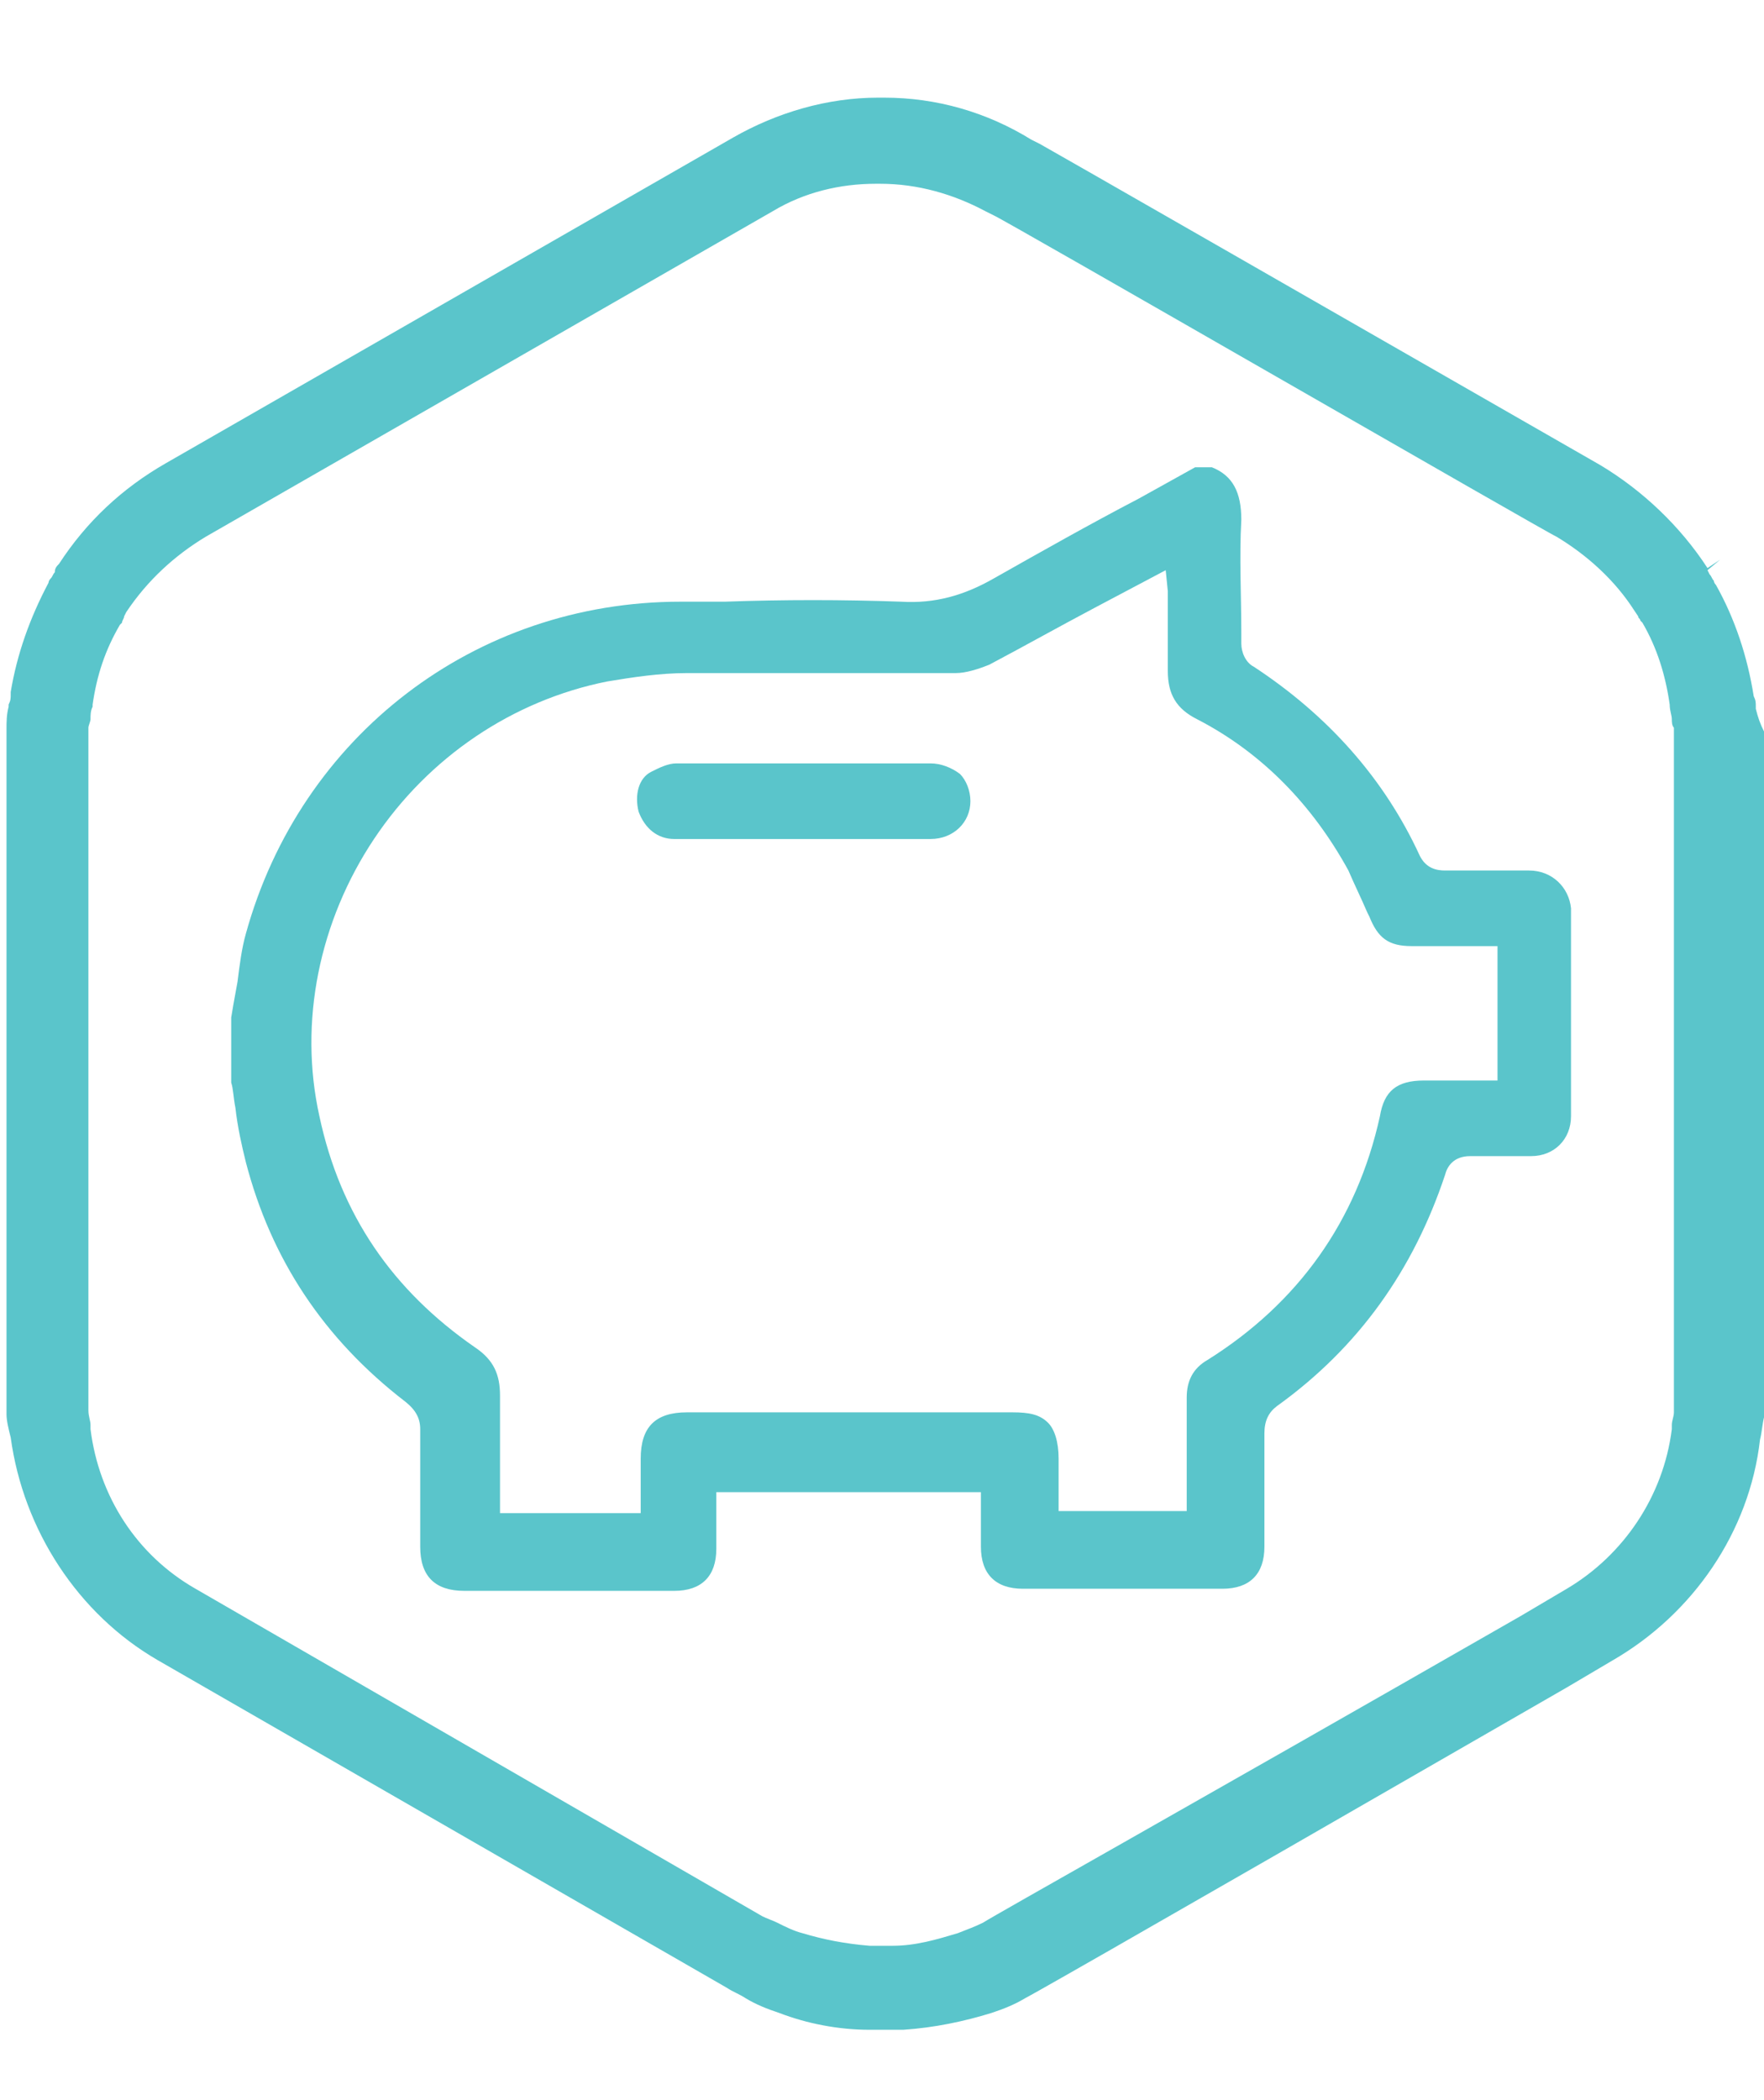
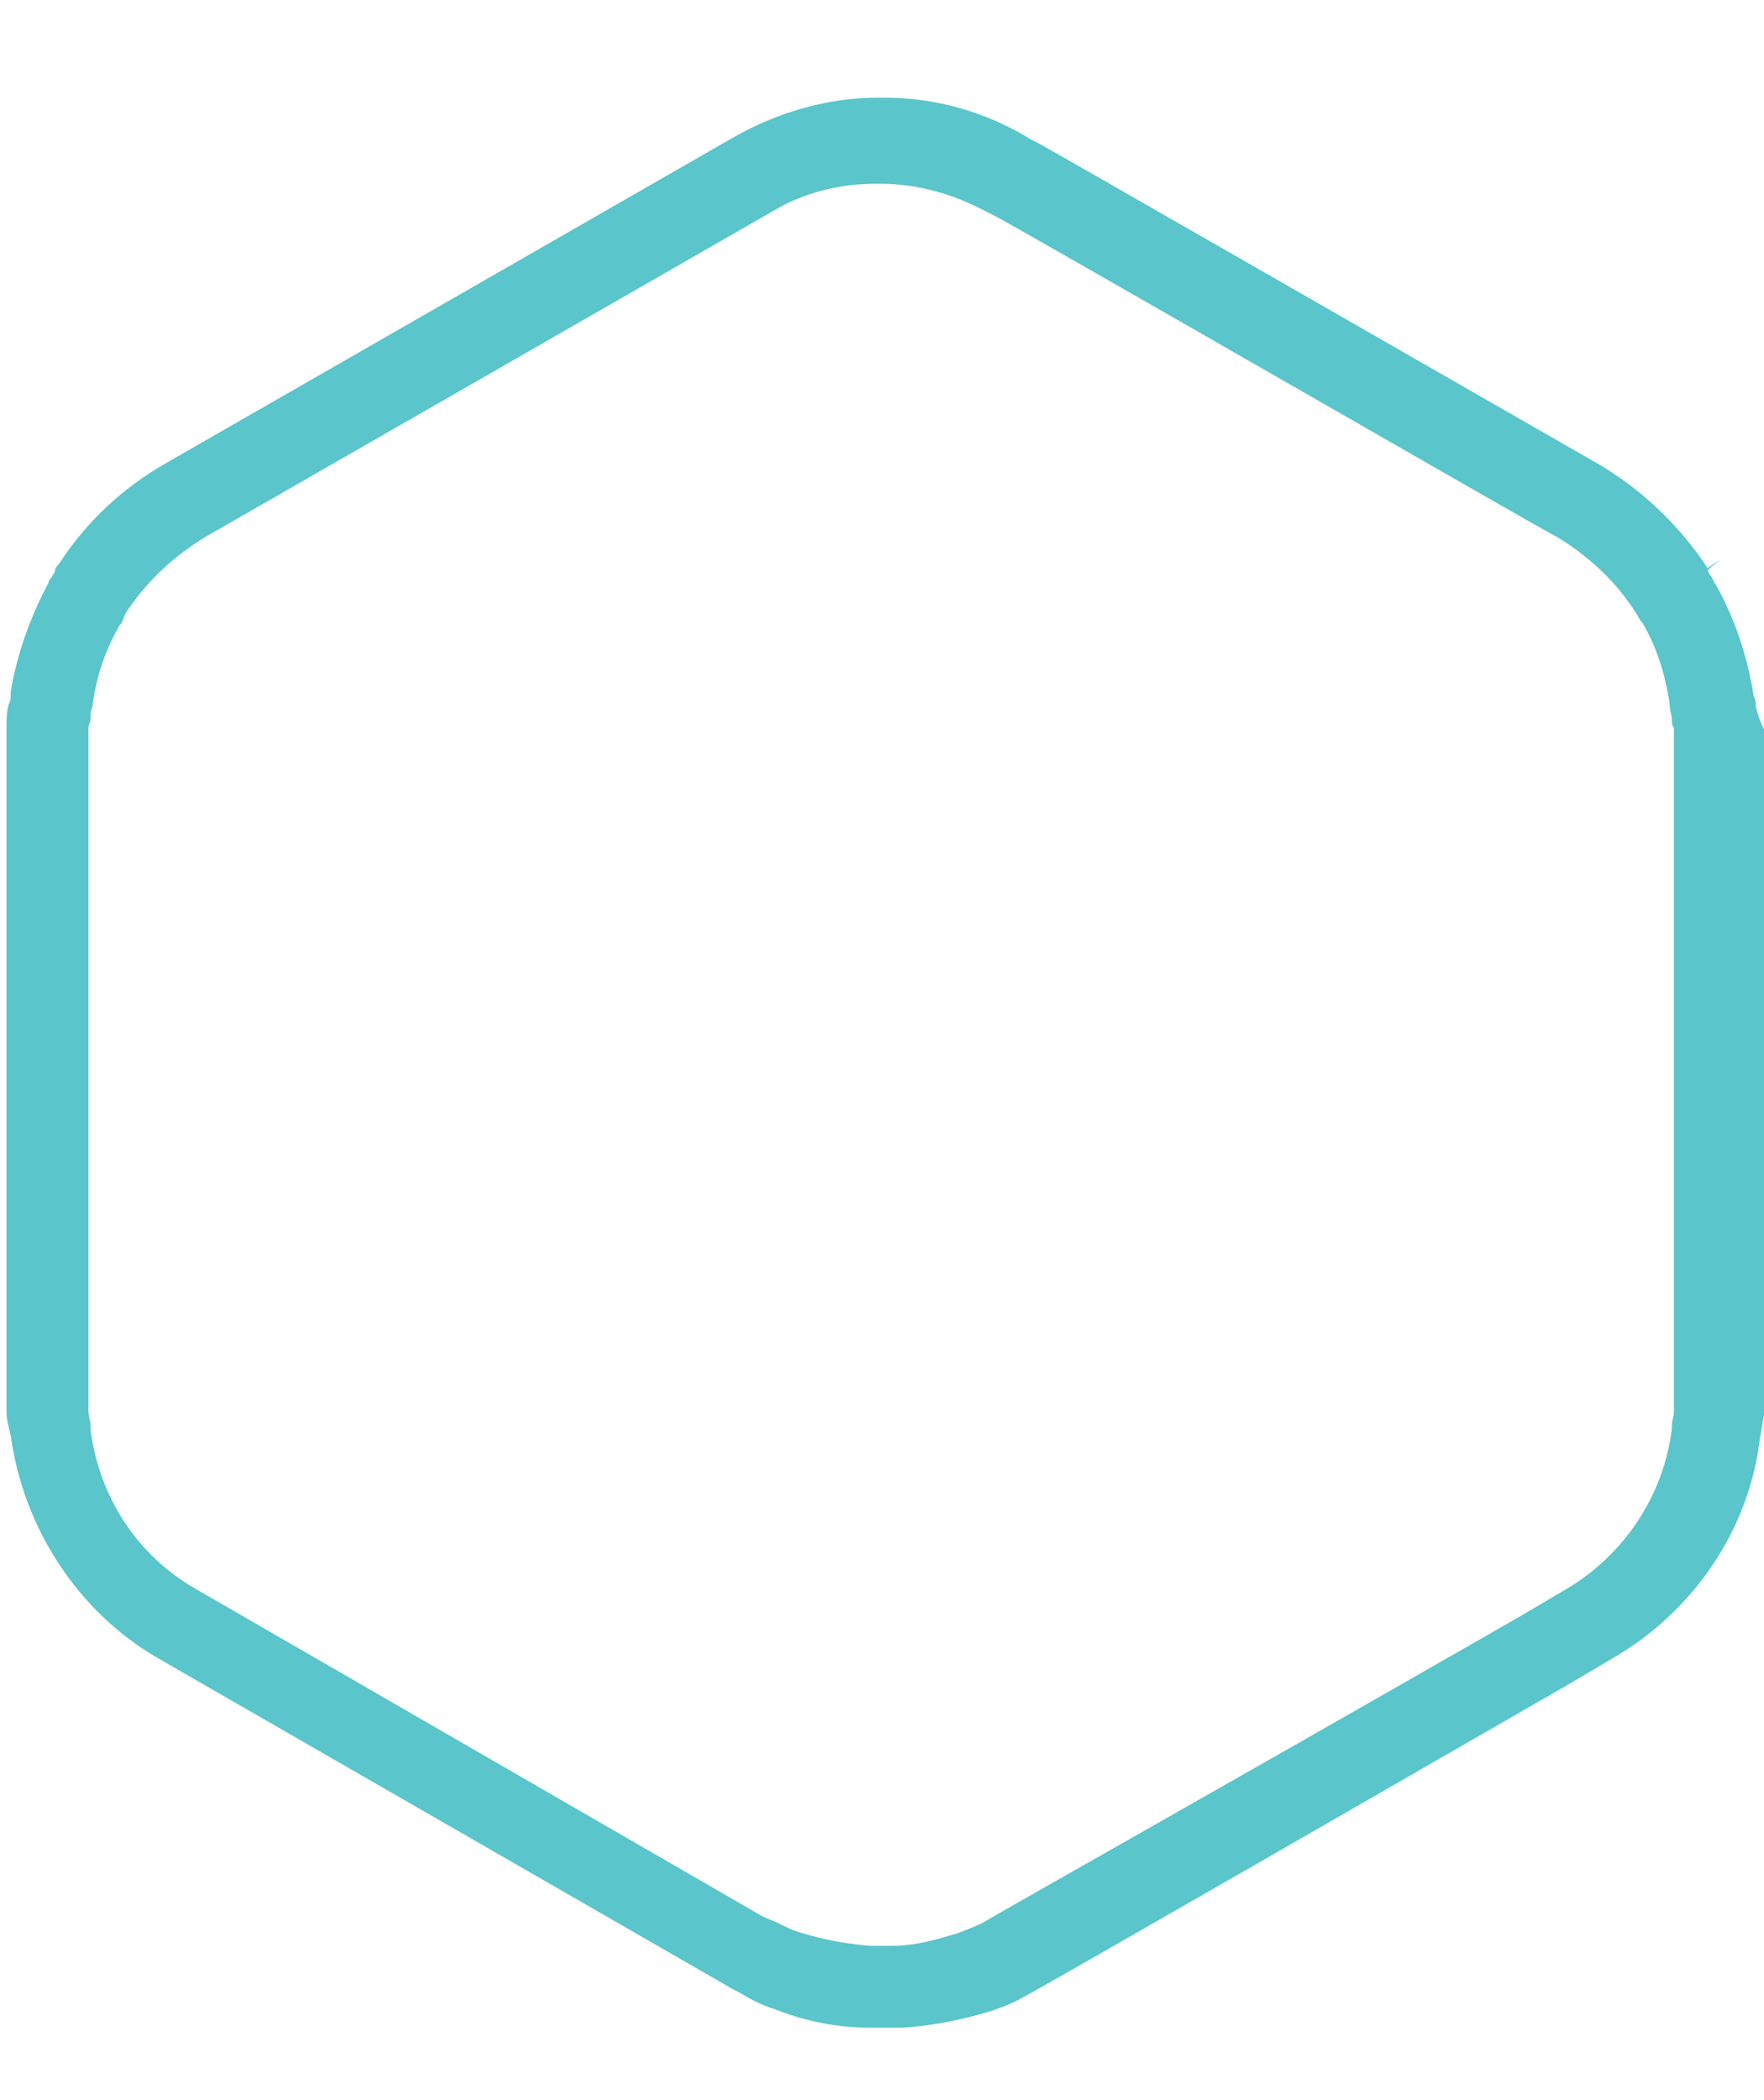
<svg xmlns="http://www.w3.org/2000/svg" id="Layer_1" viewBox="0 0 84 100">
  <defs>
    <style>.cls-1{fill:#5ac5cb}</style>
  </defs>
-   <path class="cls-1" d="M83.61 33.75v-.1c0-.2 0-.3-.1-.5-.3-1.9-.9-3.7-1.8-5.3-.1-.1-.1-.2-.1-.2-.1-.1-.1-.2-.2-.3l-.1-.2.6-.5-.6.4c-1.3-2-3.1-3.7-5.1-4.9-12.2-7-26.5-15.2-26.7-15.3l-.4-.2c-2.1-1.3-4.5-2-7-2h-.3c-2.4 0-4.8.7-6.9 1.9l-27 15.5c-2.1 1.2-3.8 2.8-5.1 4.8-.1.1-.2.2-.2.4-.1.1-.1.2-.2.3-.1.1-.1.2-.1.2-.9 1.7-1.5 3.4-1.8 5.2v.1c0 .2 0 .3-.1.5v.1c-.1.4-.1.7-.1 1.1v32.6c0 .3.1.7.2 1.1.6 4.4 3.2 8.4 7 10.6l27.1 15.6c.3.2.6.3.9.5.5.3 1 .5 1.6.7 1.3.5 2.8.8 4.3.8h1.6c1.5-.1 2.9-.4 4.2-.8.6-.2 1.1-.4 1.6-.7.2-.1 2.2-1.2 25.8-14.8l2.2-1.3c3.8-2.2 6.5-6.1 7-10.5.1-.4.1-.7.2-1.1v-32.6c-.2-.4-.3-.7-.4-1.1Zm-3.9 33.5c0 .2-.1.4-.1.6v.2c-.4 3.2-2.3 6-5 7.6l-2.2 1.3c-16.4 9.4-24.8 14.1-25.6 14.6-.4.2-.7.3-1.2.5-1 .3-2 .6-3.1.6h-1.1c-1.2-.1-2.2-.3-3.2-.6-.4-.1-.8-.3-1.2-.5-.2-.1-.5-.2-.7-.3l-27-15.6c-2.8-1.6-4.6-4.4-5-7.6v-.2c0-.2-.1-.4-.1-.7v-32.5c0-.1.1-.3.1-.4 0-.2 0-.4.1-.6v-.1c.2-1.4.6-2.6 1.3-3.8l.1-.1c0-.1.1-.2.1-.3l.1-.2c1-1.5 2.3-2.7 3.8-3.6l27-15.5c1.5-.9 3.2-1.3 4.9-1.3h.2c1.8 0 3.5.5 5 1.3l.4.2c.5.2 26.5 15.2 26.8 15.3 1.5.9 2.8 2.1 3.7 3.5l.2.3c0 .1.1.1.1.2l.1.1c.7 1.2 1.1 2.5 1.3 3.9 0 .3.1.5.1.7 0 .1 0 .3.1.4v32.6Z" />
-   <path class="cls-1" d="M72.81 41.45h-4c-.4 0-.9-.1-1.2-.7-1.7-3.7-4.4-6.7-7.9-9-.4-.2-.6-.7-.6-1.1v-.5c0-1.8-.1-3.6 0-5.4 0-1.3-.4-2.1-1.4-2.5h-.8l-2.7 1.5c-2.3 1.2-4.6 2.5-6.9 3.8-1.4.8-2.8 1.2-4.4 1.1-2.8-.1-5.6-.1-8.4 0h-2.1c-9.8 0-18.1 6.4-20.7 15.8-.2.7-.3 1.5-.4 2.3l-.2 1.1-.1.6v3.1c.1.3.1.7.2 1.2.1.9.3 1.8.5 2.6 1.2 4.6 3.7 8.4 7.6 11.4.5.4.7.8.7 1.3v5.6c0 1.4.7 2.1 2.1 2.1h10c1.3 0 2-.7 2-2v-2.7h12.6v2.6c0 1.3.7 2 2 2h9.5c1.3 0 2-.7 2-2v-5.4c0-.6.2-1 .6-1.3 3.9-2.8 6.5-6.5 8-11 .1-.4.4-.9 1.2-.9h2.9c1.1 0 1.9-.8 1.9-1.9v-9.9c-.1-1-.9-1.8-2-1.8Zm-1.8 10h-3.2c-1.3 0-1.9.5-2.1 1.7-1.1 5-3.9 8.9-8.2 11.6-.7.4-1 1-1 1.8v5.4h-6.1v-2.5c0-.8-.2-1.4-.5-1.7-.4-.4-.9-.5-1.7-.5h-15.5c-1.5 0-2.2.7-2.2 2.2v2.6h-6.7v-5.6c0-1-.3-1.7-1.2-2.3-3.9-2.7-6.4-6.3-7.4-11-1-4.5 0-9.3 2.6-13.2 2.6-3.9 6.6-6.6 11.1-7.5 1.2-.2 2.5-.4 3.8-.4h12.8c.5 0 1.1-.2 1.6-.4 1.7-.9 3.3-1.8 5-2.7l3.4-1.8.1 1v3.8c0 1.1.4 1.8 1.4 2.3 3.1 1.6 5.5 4.1 7.2 7.2.3.7.6 1.3.9 2l.1.2c.4 1 .9 1.4 2 1.4h4.1v6.4h-.3Z" />
-   <path class="cls-1" d="M46.21 38.15c0 1-.8 1.8-1.9 1.8h-12.2c-.8 0-1.4-.5-1.7-1.3-.2-.8 0-1.6.6-1.9.4-.2.8-.4 1.2-.4h12.1c.5 0 1 .2 1.4.5.3.3.5.8.5 1.3Z" />
+   <path class="cls-1" d="M83.61 33.75v-.1c0-.2 0-.3-.1-.5-.3-1.9-.9-3.7-1.8-5.3-.1-.1-.1-.2-.1-.2-.1-.1-.1-.2-.2-.3l-.1-.2.6-.5-.6.4c-1.3-2-3.1-3.7-5.1-4.9-12.2-7-26.5-15.2-26.7-15.3l-.4-.2c-2.1-1.3-4.5-2-7-2h-.3c-2.4 0-4.8.7-6.9 1.9l-27 15.5c-2.1 1.2-3.8 2.8-5.1 4.8-.1.1-.2.2-.2.4-.1.1-.1.2-.2.3-.1.1-.1.2-.1.2-.9 1.7-1.5 3.4-1.8 5.2v.1c0 .2 0 .3-.1.5c-.1.4-.1.7-.1 1.1v32.6c0 .3.1.7.2 1.1.6 4.4 3.2 8.4 7 10.6l27.1 15.6c.3.2.6.3.9.5.5.3 1 .5 1.6.7 1.3.5 2.8.8 4.3.8h1.6c1.5-.1 2.9-.4 4.2-.8.6-.2 1.1-.4 1.6-.7.2-.1 2.2-1.2 25.8-14.8l2.2-1.3c3.8-2.2 6.5-6.1 7-10.5.1-.4.1-.7.2-1.1v-32.6c-.2-.4-.3-.7-.4-1.1Zm-3.9 33.5c0 .2-.1.4-.1.6v.2c-.4 3.2-2.3 6-5 7.6l-2.2 1.3c-16.4 9.4-24.8 14.1-25.6 14.6-.4.2-.7.3-1.2.5-1 .3-2 .6-3.1.6h-1.1c-1.2-.1-2.2-.3-3.2-.6-.4-.1-.8-.3-1.2-.5-.2-.1-.5-.2-.7-.3l-27-15.6c-2.8-1.6-4.6-4.4-5-7.6v-.2c0-.2-.1-.4-.1-.7v-32.5c0-.1.1-.3.1-.4 0-.2 0-.4.1-.6v-.1c.2-1.4.6-2.6 1.3-3.8l.1-.1c0-.1.1-.2.1-.3l.1-.2c1-1.5 2.3-2.7 3.8-3.6l27-15.5c1.5-.9 3.2-1.3 4.9-1.3h.2c1.8 0 3.5.5 5 1.3l.4.2c.5.2 26.5 15.2 26.8 15.3 1.5.9 2.8 2.1 3.7 3.5l.2.3c0 .1.1.1.1.2l.1.1c.7 1.2 1.1 2.5 1.3 3.9 0 .3.1.5.1.7 0 .1 0 .3.1.4v32.6Z" />
</svg>